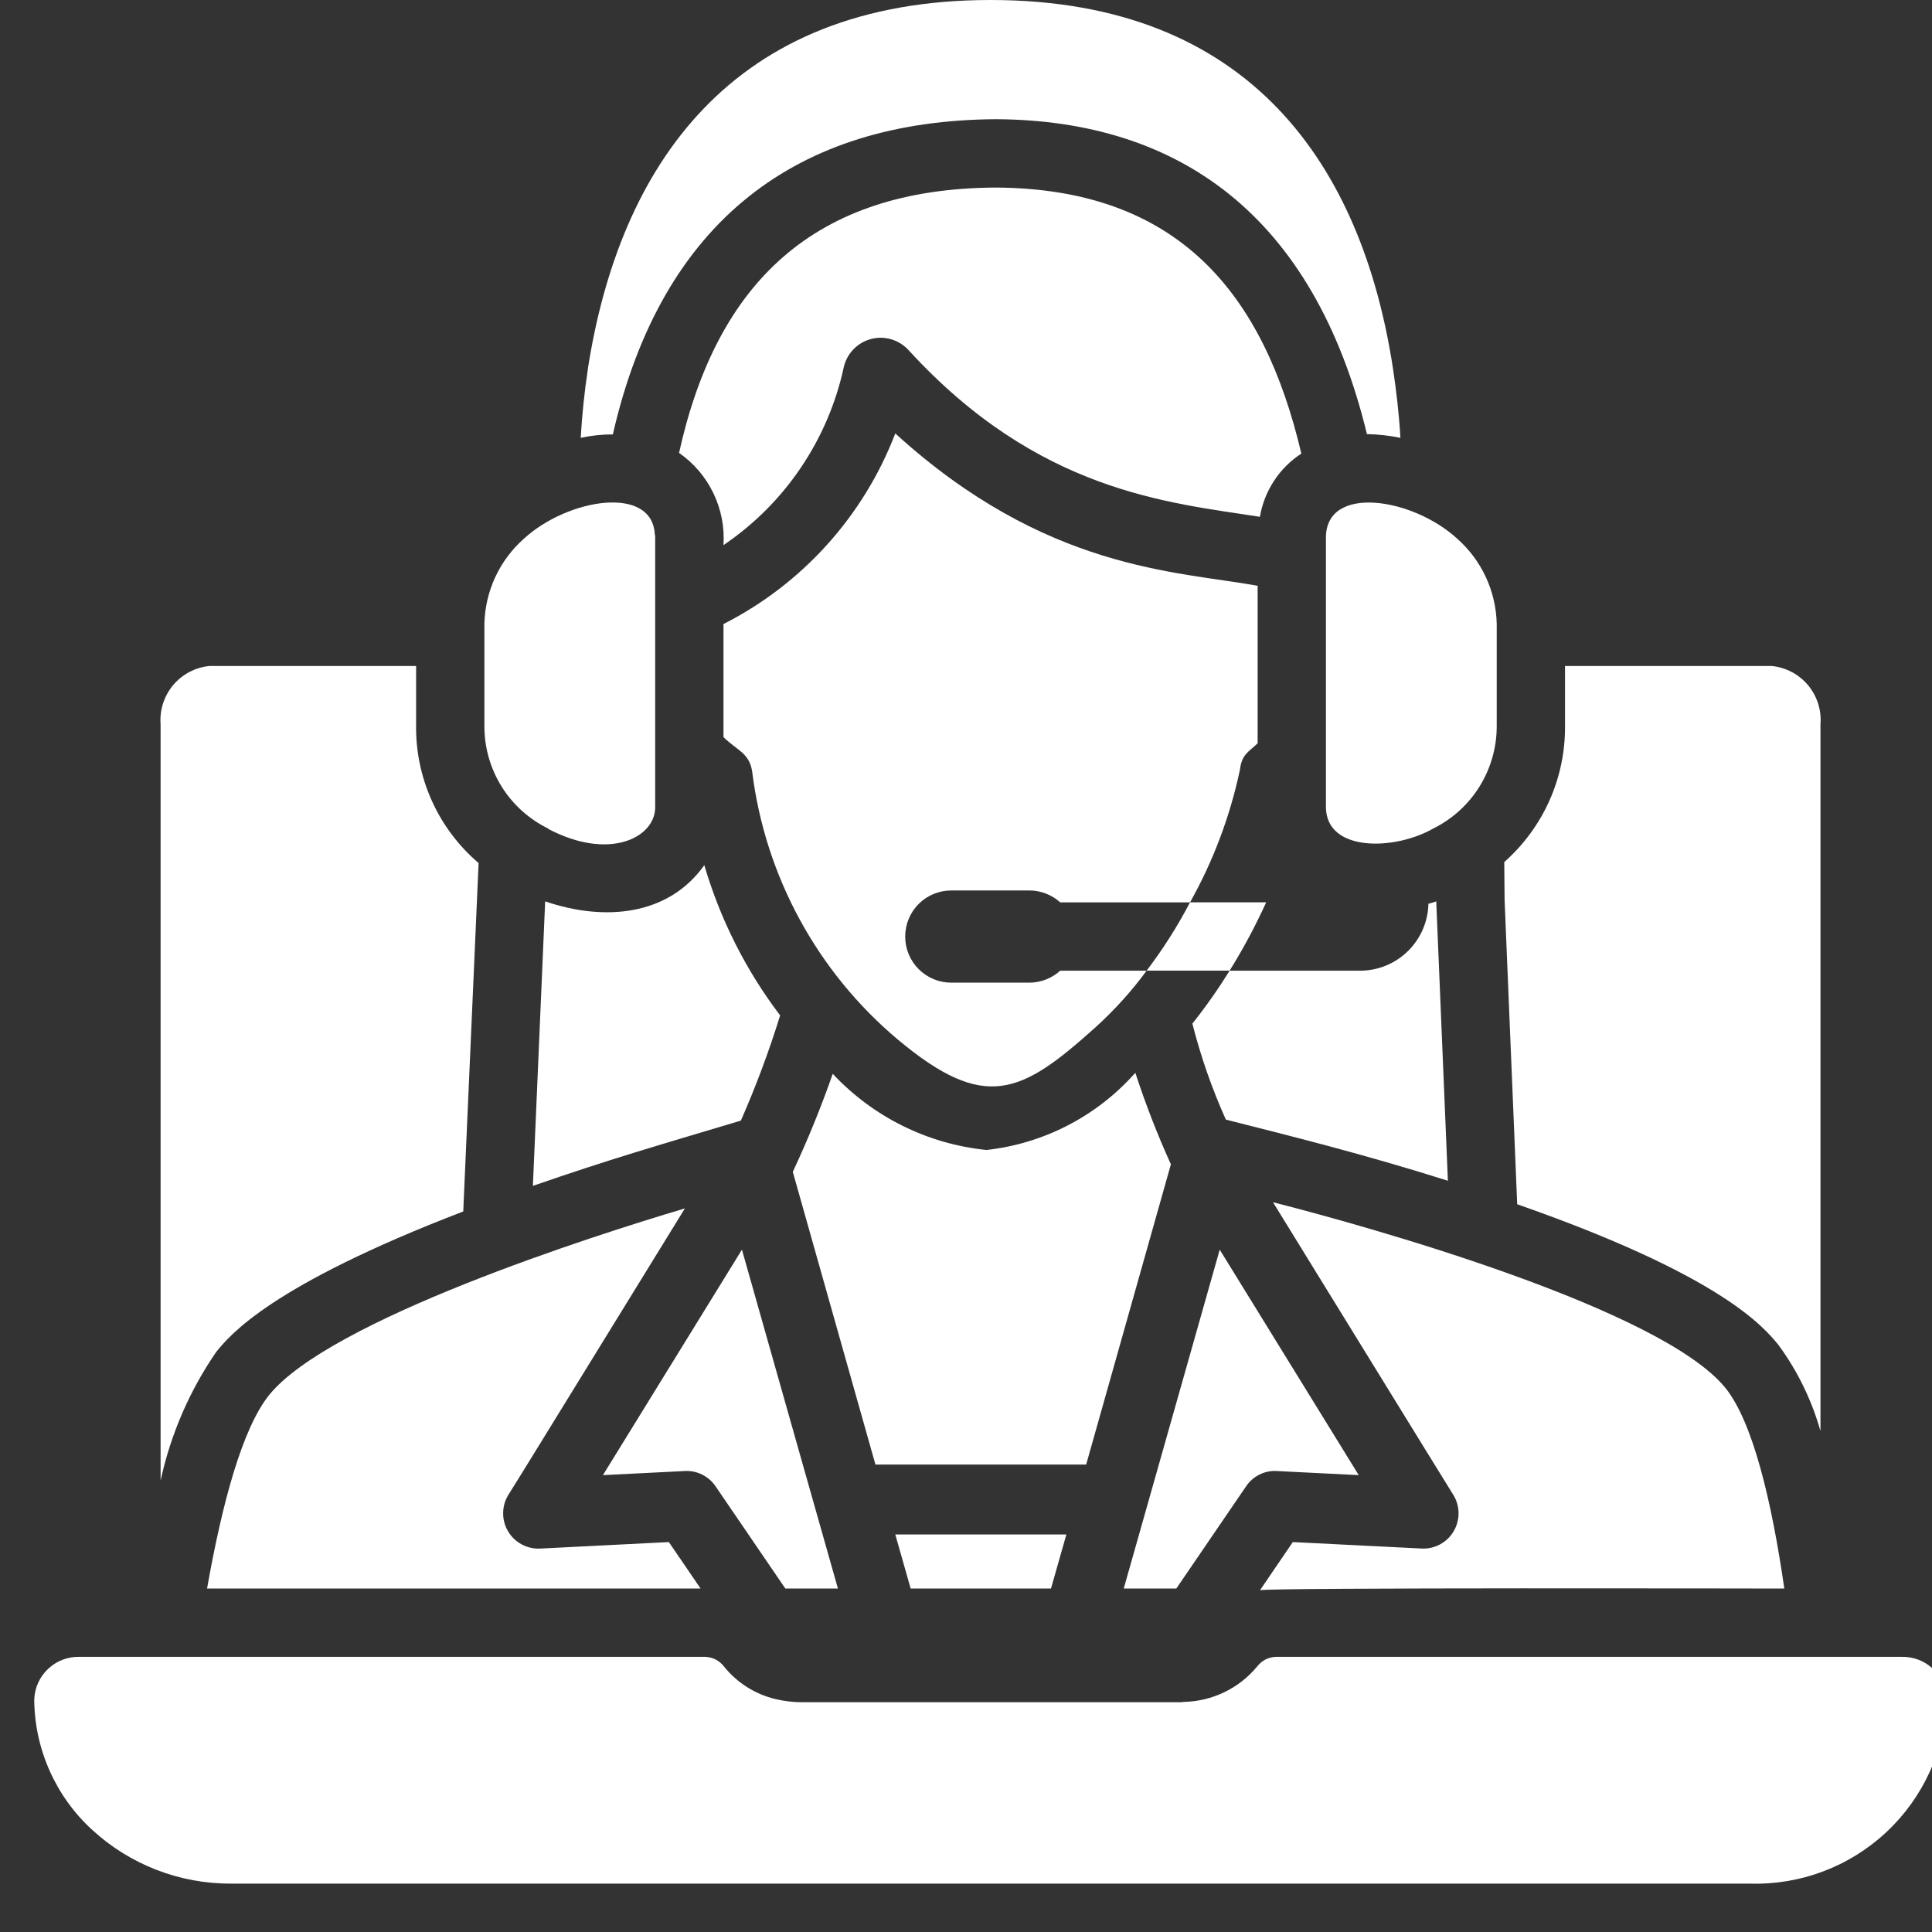
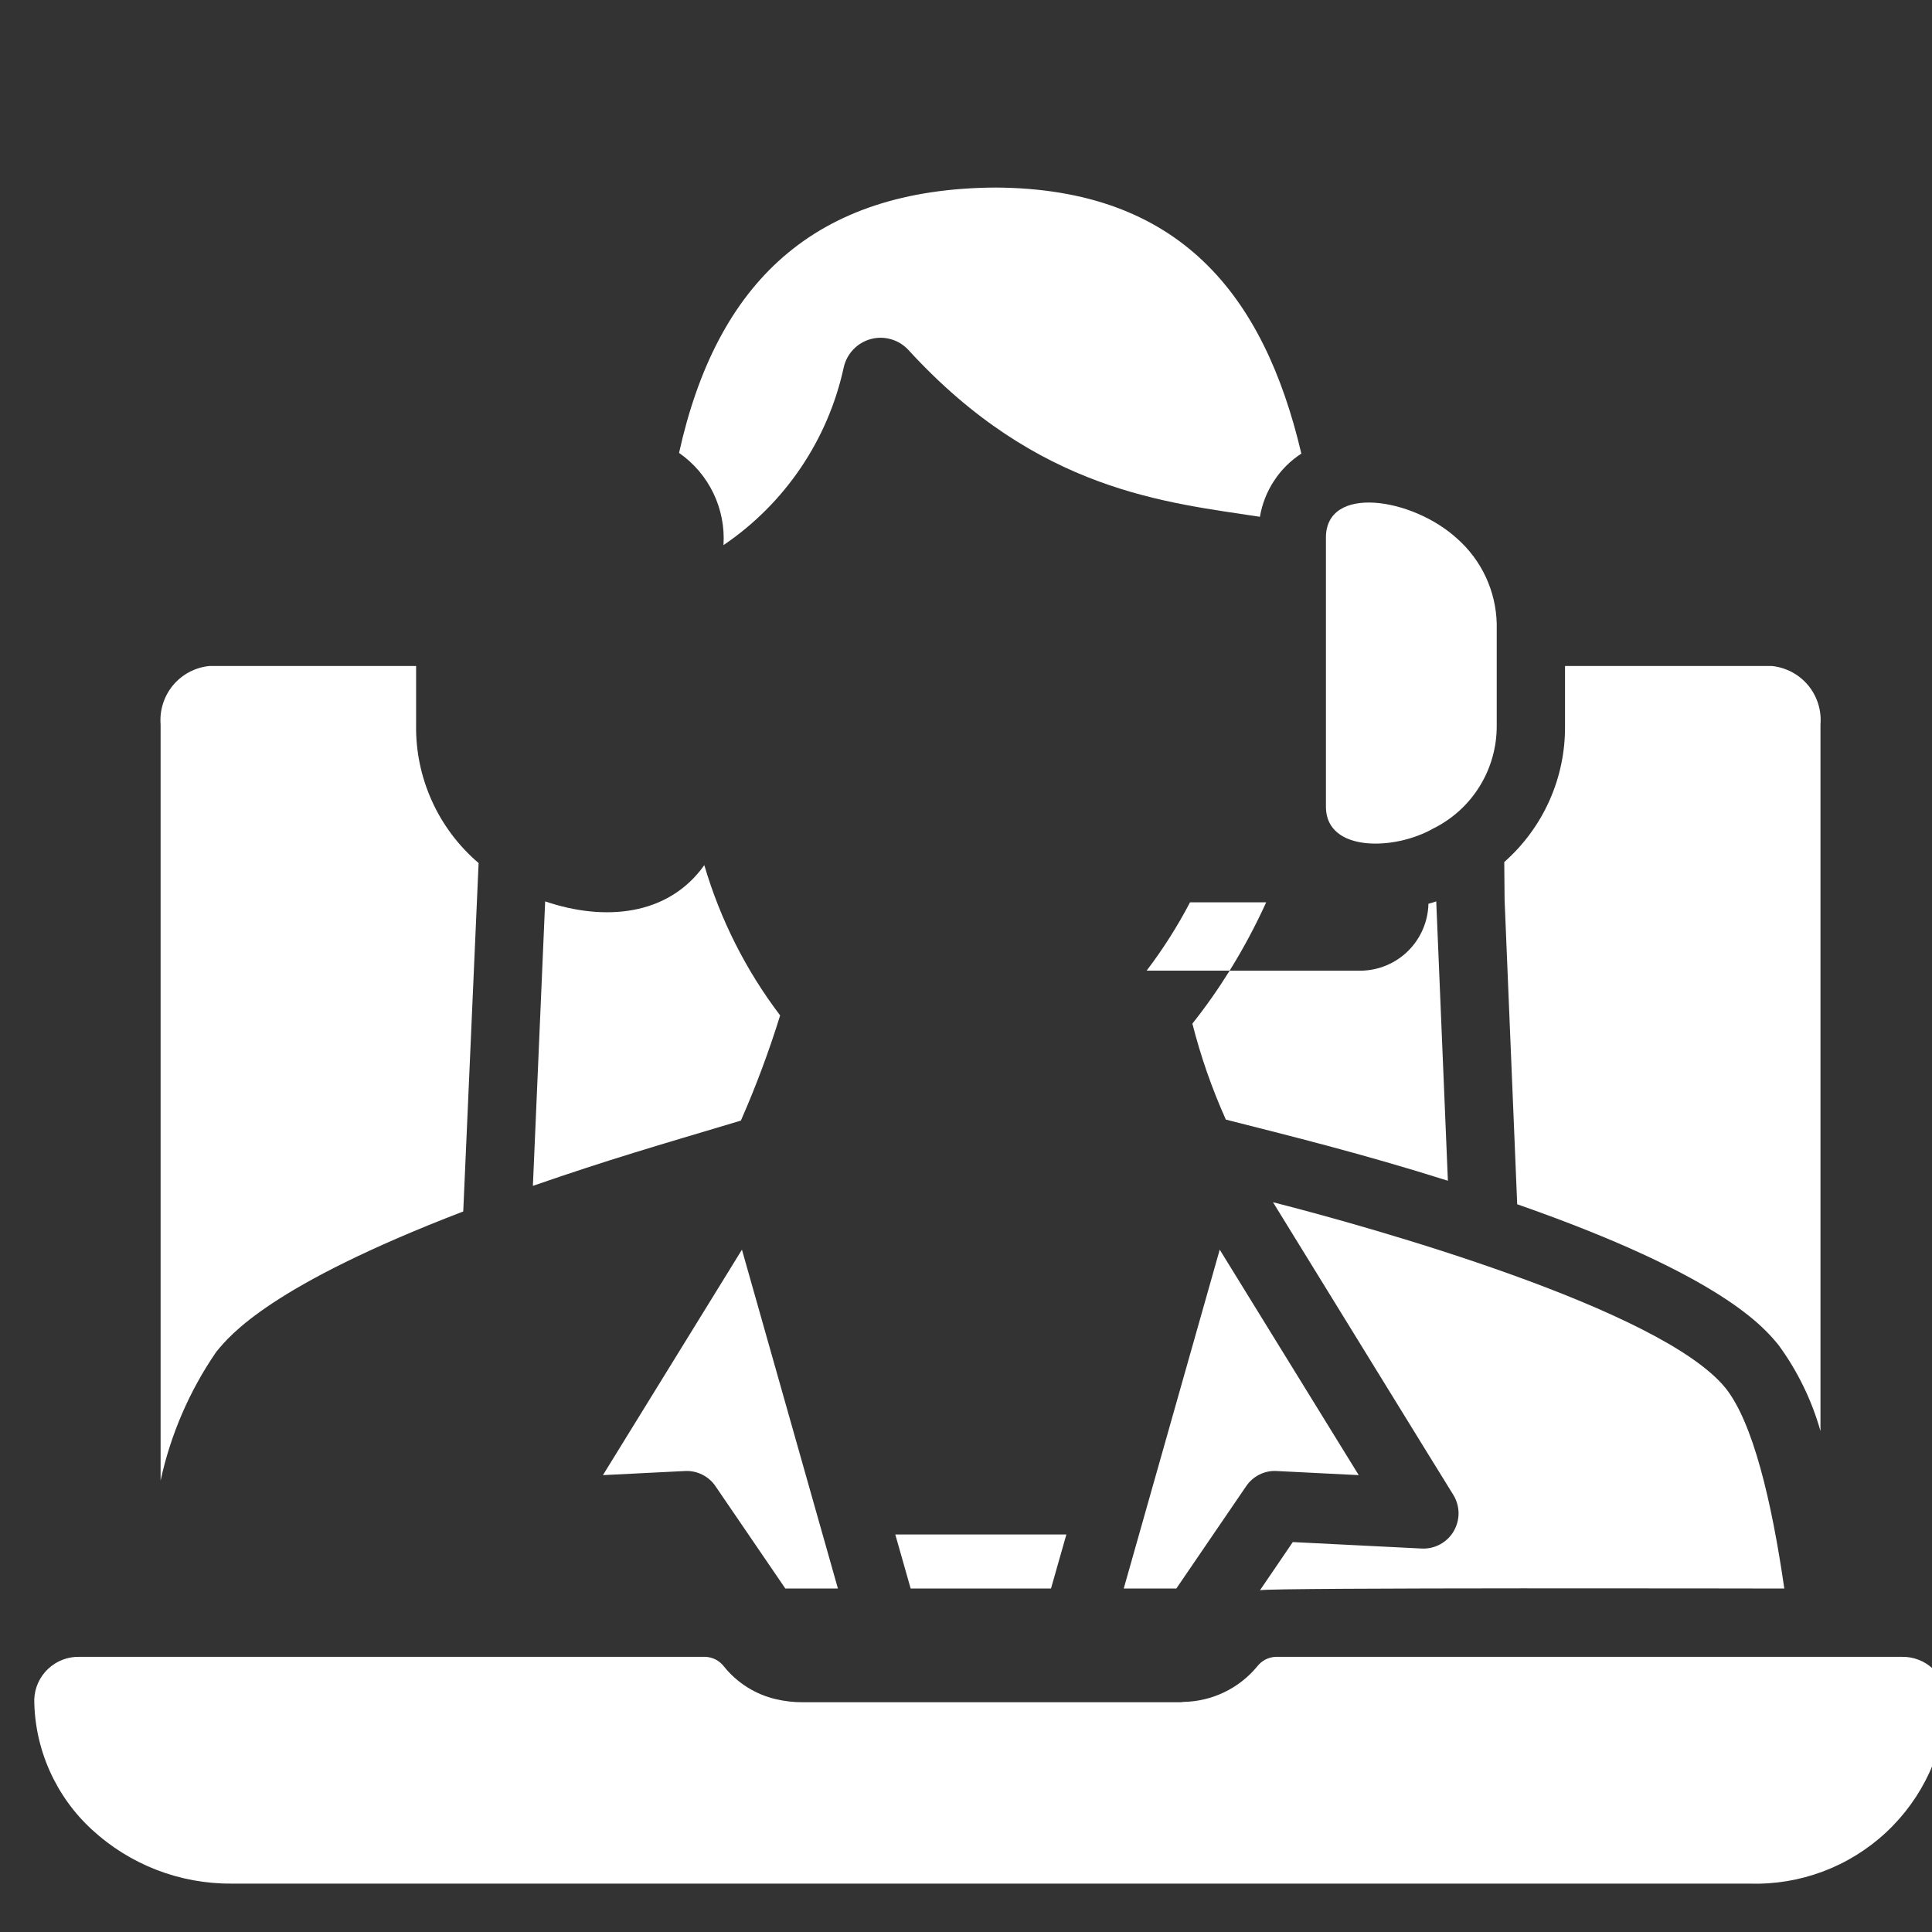
<svg xmlns="http://www.w3.org/2000/svg" width="40" height="40" viewBox="0 0 40 40" fill="none">
  <rect x="0" y="0" width="40" height="40" fill="#333333" stroke="none" />
  <g id="client-support_6334409 1" clip-path="url(#clip0_438_5)">
    <g id="CS Laptop">
      <path id="Vector" d="M9.909 17.869L9.591 25.082C5.595 26.616 4.761 27.642 4.478 27.988C3.924 28.793 3.532 29.699 3.325 30.654V14.998C3.302 14.706 3.394 14.415 3.581 14.189C3.769 13.963 4.037 13.82 4.33 13.789H8.615V15.005C8.606 15.549 8.718 16.087 8.942 16.582C9.165 17.077 9.496 17.516 9.909 17.869Z" fill="white" />
      <path id="Vector_2" d="M31.412 24.933L31.151 18.633L31.144 17.848C31.543 17.495 31.863 17.061 32.08 16.574C32.297 16.087 32.407 15.56 32.402 15.027V13.789H36.687C36.98 13.82 37.248 13.963 37.436 14.189C37.623 14.415 37.715 14.706 37.691 14.998V29.629C37.51 28.988 37.216 28.384 36.822 27.847C36.525 27.486 35.662 26.418 31.412 24.933Z" fill="white" />
      <path id="Vector_3" d="M40.308 35.187C40.269 36.233 39.817 37.222 39.051 37.936C38.285 38.65 37.268 39.032 36.221 38.998H4.796C3.725 39.006 2.691 38.607 1.904 37.881C1.53 37.538 1.232 37.122 1.026 36.658C0.82 36.194 0.712 35.694 0.709 35.187C0.717 34.945 0.821 34.716 0.997 34.551C1.173 34.385 1.408 34.296 1.649 34.303H14.604C14.68 34.306 14.754 34.326 14.822 34.361C14.889 34.397 14.947 34.447 14.993 34.508C15.265 34.844 15.64 35.08 16.061 35.179C16.244 35.222 16.431 35.244 16.619 35.243H24.398C24.436 35.244 24.473 35.242 24.511 35.236C24.8 35.23 25.085 35.162 25.347 35.036C25.608 34.911 25.839 34.73 26.024 34.508C26.07 34.447 26.128 34.397 26.195 34.361C26.263 34.326 26.337 34.306 26.413 34.303H39.367C39.609 34.296 39.844 34.385 40.02 34.551C40.196 34.716 40.3 34.945 40.308 35.187Z" fill="white" />
      <path id="Vector_4" d="M14.582 17.912C13.833 18.966 12.511 19.079 11.287 18.662L11.033 24.552C12.645 23.994 13.564 23.732 15.339 23.201C15.651 22.491 15.922 21.764 16.152 21.023C15.444 20.091 14.912 19.036 14.582 17.912ZM29.736 18.669V18.662C29.683 18.681 29.629 18.698 29.574 18.711V18.718C29.564 19.084 29.412 19.433 29.151 19.69C28.89 19.947 28.54 20.093 28.173 20.097H25.458C25.222 20.477 24.965 20.843 24.687 21.193C24.86 21.874 25.092 22.539 25.38 23.18C26.689 23.513 28.209 23.887 29.977 24.446L29.736 18.669ZM20.614 3.883C16.852 3.904 14.837 5.856 14.059 9.377C14.364 9.589 14.609 9.876 14.77 10.211C14.931 10.545 15.003 10.916 14.979 11.286C16.25 10.426 17.141 9.109 17.468 7.609C17.498 7.469 17.567 7.34 17.666 7.236C17.765 7.132 17.891 7.057 18.029 7.02C18.168 6.982 18.314 6.984 18.452 7.025C18.59 7.065 18.714 7.143 18.811 7.249C21.493 10.179 24.168 10.403 26.085 10.7C26.13 10.434 26.229 10.181 26.377 9.956C26.524 9.73 26.717 9.538 26.943 9.391C26.165 6.082 24.404 3.904 20.614 3.883Z" fill="white" />
-       <path id="Vector_5" d="M24.242 24.106L22.488 30.322H18.125L16.414 24.262C16.724 23.599 17 22.922 17.241 22.232C18.076 23.126 19.207 23.686 20.424 23.809C21.614 23.677 22.712 23.108 23.506 22.211C23.716 22.856 23.962 23.489 24.242 24.106Z" fill="white" />
      <path id="Vector_6" d="M28.131 30.541L26.434 30.456C26.31 30.448 26.185 30.474 26.074 30.53C25.962 30.586 25.867 30.67 25.798 30.774L24.355 32.888H23.266L25.253 25.873L28.131 30.541Z" fill="white" />
      <path id="Vector_7" d="M17.348 32.888H16.259L14.816 30.774C14.747 30.67 14.651 30.587 14.54 30.531C14.428 30.475 14.304 30.449 14.18 30.456L12.483 30.541L15.361 25.873L17.348 32.888Z" fill="white" />
      <path id="Vector_8" d="M22.078 31.77L21.76 32.888H18.854L18.536 31.77H22.078Z" fill="white" />
-       <path id="Vector_9" d="M26.038 12.128V15.388C25.86 15.566 25.71 15.607 25.671 15.939C25.467 16.901 25.119 17.826 24.638 18.683H21.951C21.778 18.527 21.555 18.439 21.322 18.436H19.695C19.442 18.436 19.199 18.536 19.02 18.715C18.841 18.894 18.741 19.137 18.741 19.39C18.741 19.643 18.841 19.886 19.02 20.065C19.199 20.244 19.442 20.345 19.695 20.345H21.322C21.555 20.341 21.778 20.253 21.951 20.097H23.74C23.427 20.523 23.071 20.916 22.679 21.271C21.145 22.65 20.395 23.032 18.592 21.526C16.921 20.123 15.842 18.14 15.573 15.975C15.515 15.585 15.255 15.536 14.979 15.261V12.92C16.612 12.091 17.88 10.684 18.536 8.974C21.652 11.812 24.363 11.823 26.038 12.128Z" fill="white" />
      <path id="Vector_10" d="M30.09 30.951C29.651 30.244 30.238 31.192 26.356 24.891C28.401 25.411 34.396 27.099 35.725 28.738C36.291 29.445 36.68 31.071 36.942 32.889C36.717 32.889 26.304 32.866 26.087 32.924L26.766 31.927L29.439 32.061C29.571 32.067 29.702 32.036 29.818 31.973C29.934 31.909 30.031 31.816 30.098 31.701C30.164 31.587 30.199 31.457 30.198 31.325C30.196 31.193 30.159 31.064 30.09 30.951Z" fill="white" />
-       <path id="Vector_11" d="M14.505 32.889H4.287C4.598 31.128 5.016 29.572 5.574 28.88C6.83 27.331 12.26 25.588 14.18 25.019C10.383 31.185 10.956 30.258 10.524 30.951C10.455 31.064 10.418 31.193 10.417 31.325C10.416 31.457 10.45 31.587 10.517 31.701C10.584 31.815 10.68 31.909 10.796 31.972C10.912 32.036 11.043 32.067 11.175 32.062L13.848 31.927L14.505 32.889Z" fill="white" />
-       <path id="Vector_12" d="M28.994 9.065C28.766 9.018 28.534 8.992 28.301 8.988C27.198 4.439 24.389 2.489 20.622 2.468C16.516 2.491 13.703 4.555 12.688 8.995C12.464 8.993 12.241 9.017 12.023 9.065C12.051 8.585 12.101 8.104 12.171 7.644V7.637C12.822 3.451 15.134 0 20.509 0C25.89 0 28.195 3.437 28.838 7.616C28.909 8.09 28.966 8.57 28.994 9.065Z" fill="white" />
      <path id="Vector_13" d="M30.988 12.912V15.026C30.99 15.468 30.868 15.902 30.635 16.279C30.403 16.655 30.069 16.958 29.673 17.154C28.873 17.611 27.471 17.643 27.452 16.723V11.13C27.452 10.028 29.239 10.301 30.168 11.151C30.418 11.372 30.621 11.643 30.762 11.946C30.903 12.249 30.98 12.578 30.988 12.912Z" fill="white" />
-       <path id="Vector_14" d="M13.565 11.08V16.723C13.554 17.352 12.604 17.822 11.351 17.162V17.155C10.953 16.96 10.617 16.658 10.383 16.281C10.149 15.904 10.027 15.47 10.029 15.026V12.912C10.037 12.578 10.114 12.249 10.255 11.946C10.396 11.643 10.599 11.372 10.849 11.151C11.761 10.316 13.52 10.032 13.558 11.08H13.565Z" fill="white" />
      <path id="Vector_15" d="M24.638 18.682H26.215C25.993 19.169 25.741 19.642 25.458 20.096H23.74C24.078 19.651 24.379 19.178 24.638 18.682Z" fill="white" />
    </g>
  </g>
  <defs>
    <clipPath id="clip0_438_5">
      <rect width="40" height="40" fill="white" />
    </clipPath>
  </defs>
</svg>